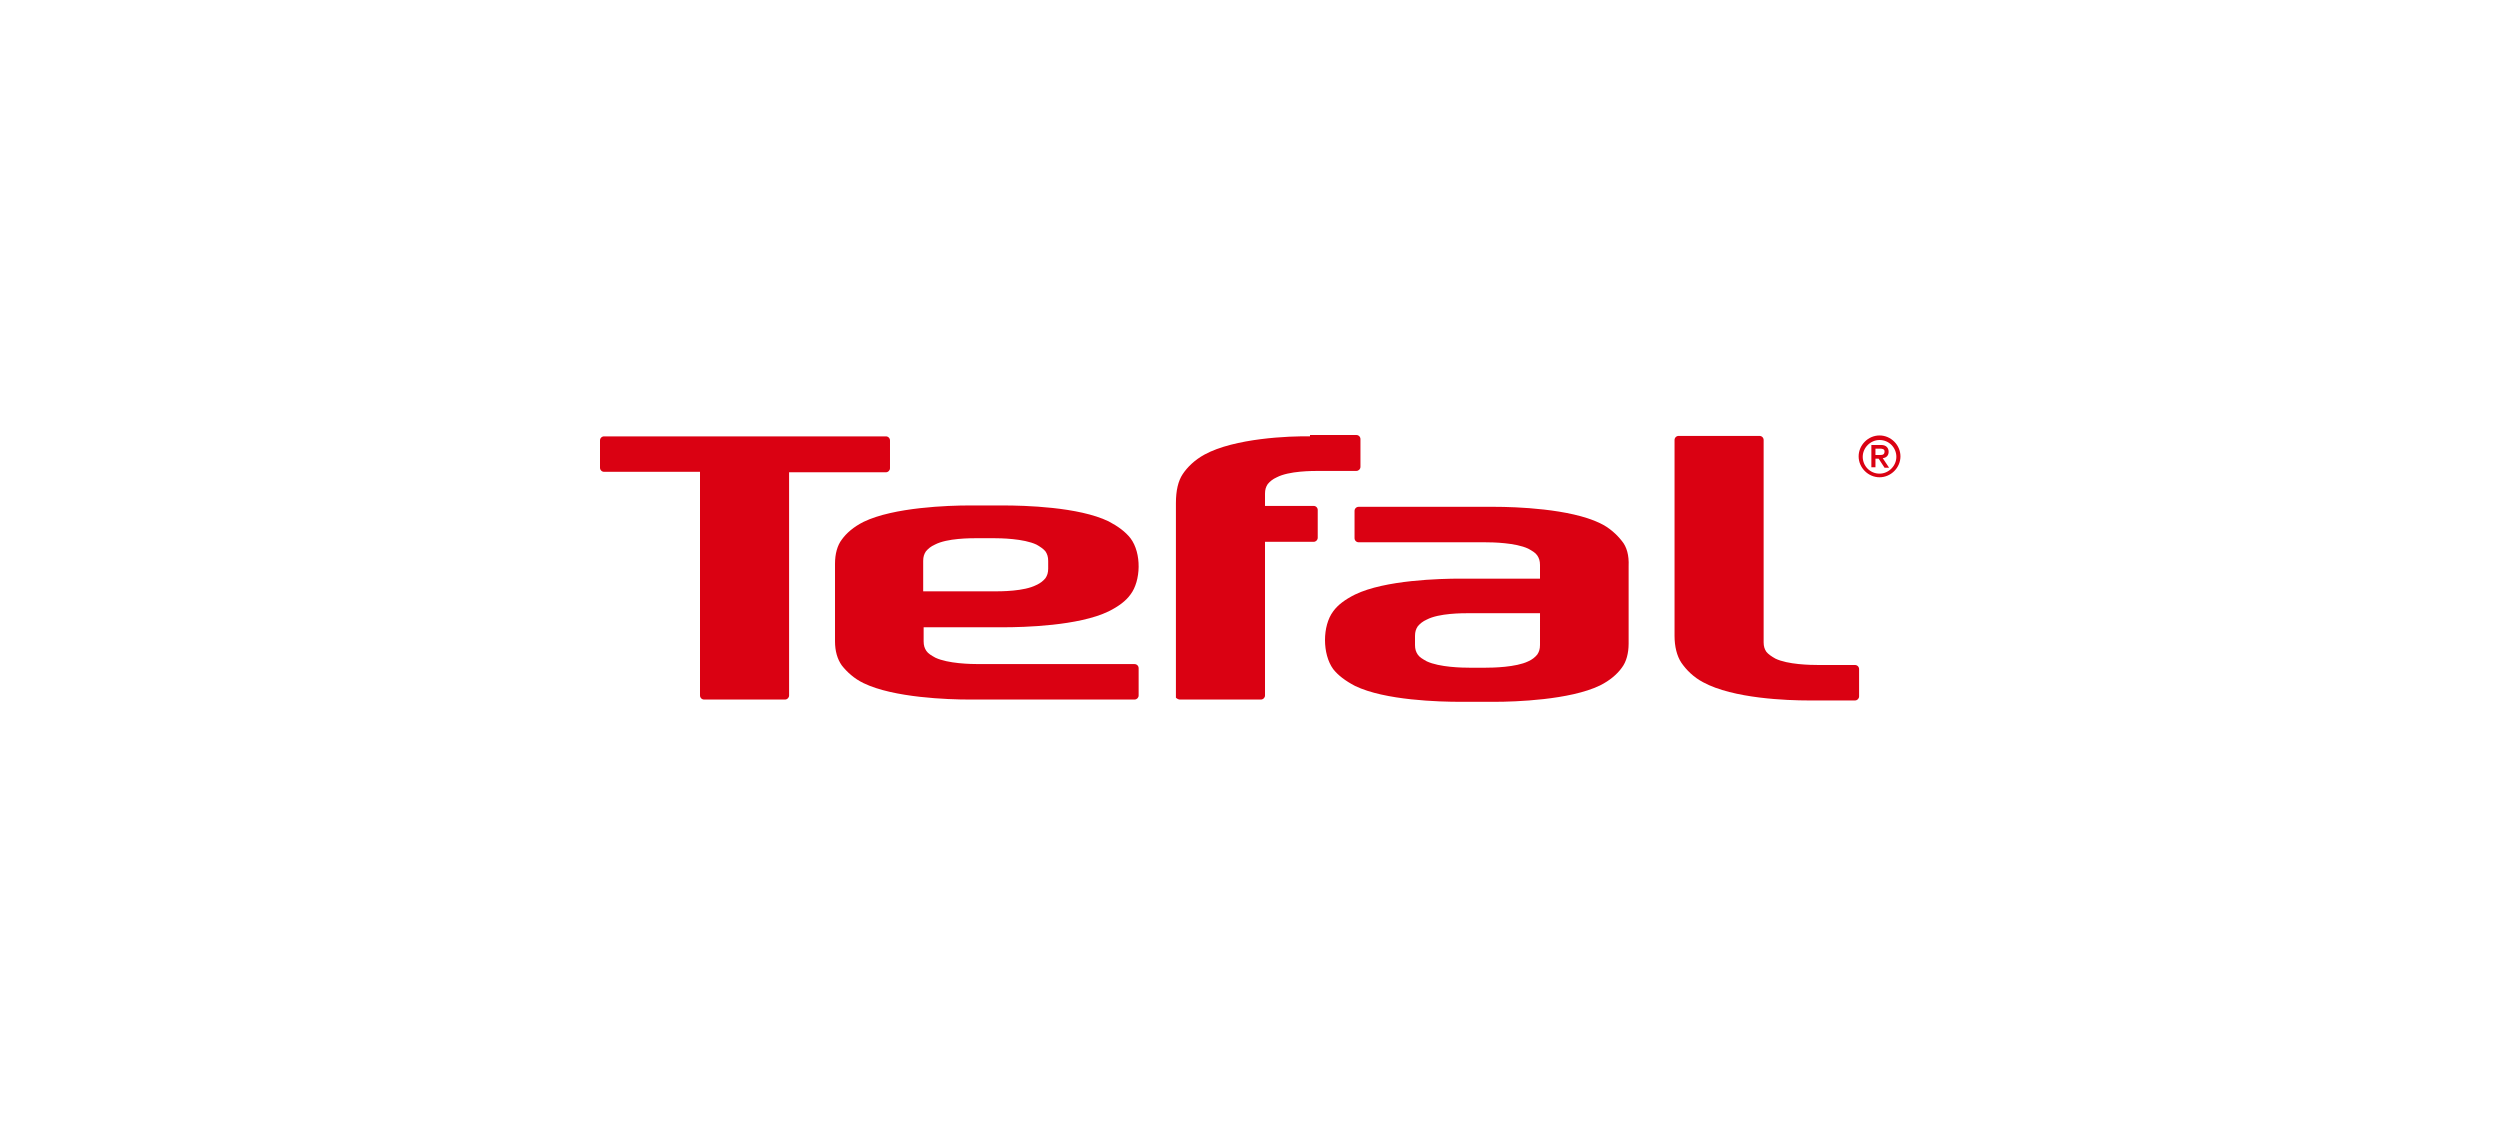
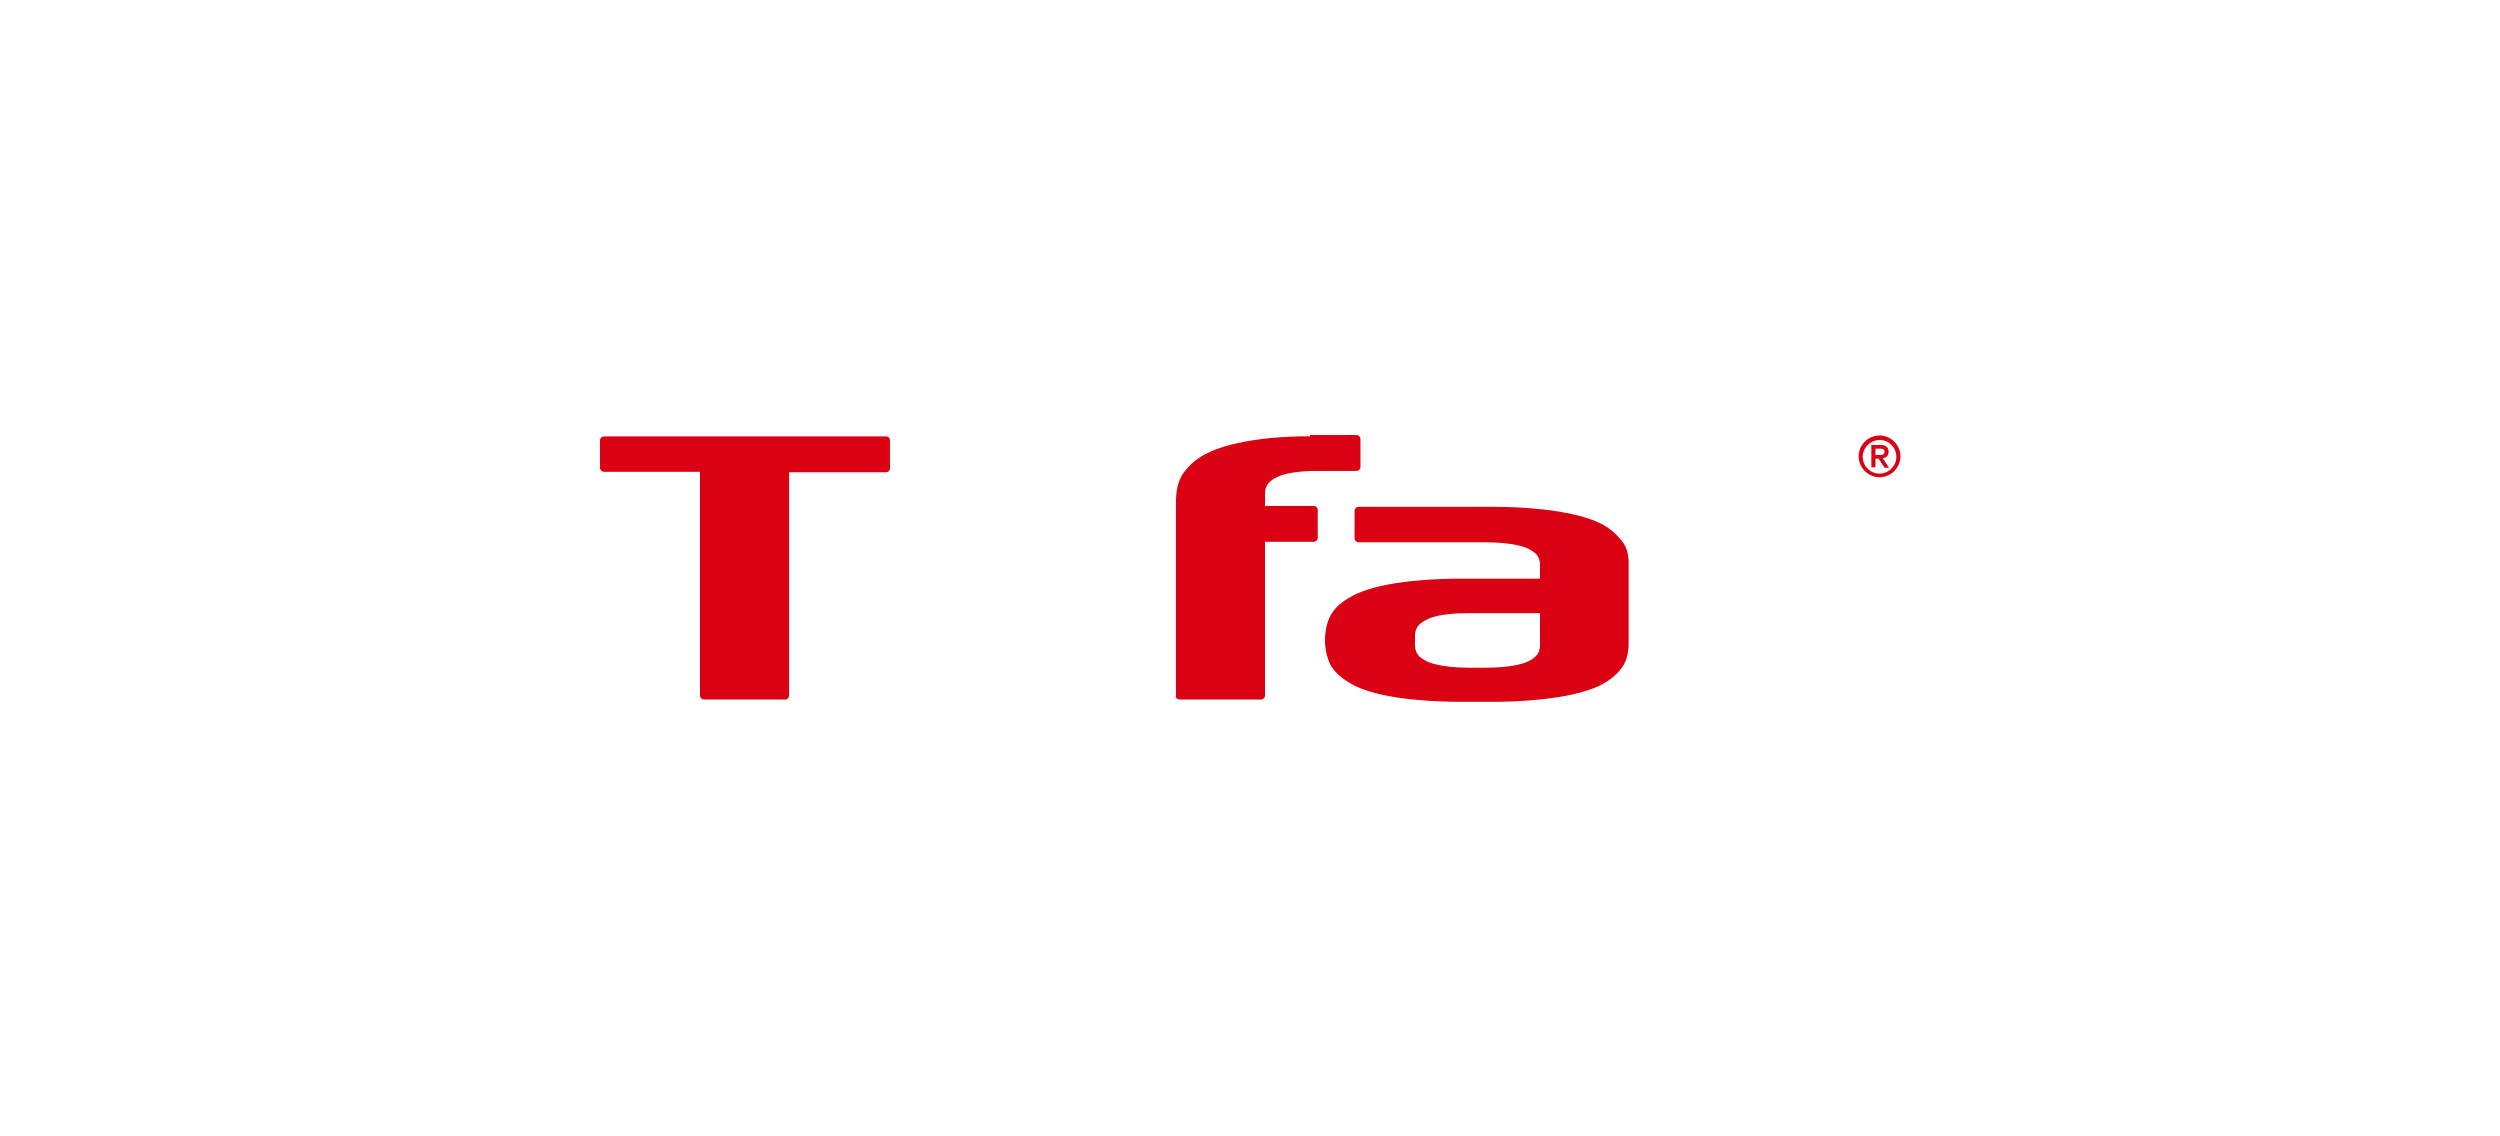
<svg xmlns="http://www.w3.org/2000/svg" version="1.1" baseProfile="tiny" id="Ebene_1" x="0px" y="0px" viewBox="0 0 550 250" overflow="visible" xml:space="preserve">
  <g>
-     <path id="path2534" fill="#DA0112" d="M408.1,154.1c0.5,0,0.9-0.4,0.9-0.9v-6c0-0.5-0.4-0.9-0.9-0.9h-8c-1.9,0-6.8-0.1-9.5-1.4   c-0.9-0.5-1.6-1-2-1.5c-0.4-0.6-0.6-1.2-0.6-2.1V96.8c0-0.5-0.4-0.9-0.9-0.9h-17.8c-0.5,0-0.9,0.4-0.9,0.9v43.1   c0,2.3,0.5,4.4,1.5,5.9c1.1,1.6,2.7,3.2,4.8,4.3c6.6,3.6,18.6,4,23.2,4H408.1" />
    <path id="path2536" fill="#DA0112" d="M288.2,96c-4.5-0.1-16.6,0.4-23.2,4c-2.2,1.2-3.8,2.8-4.8,4.3c-1,1.5-1.5,3.6-1.5,6.4v42.8   c0,0,0.4,0.4,0.9,0.4h17.8c0.5,0,0.9-0.4,0.9-0.9v-33.8h10.7c0.5,0,0.9-0.4,0.9-0.9v-6.1c0-0.5-0.4-0.9-0.9-0.9h-10.7v-2.7   c0-0.9,0.2-1.5,0.6-2.1c0.5-0.6,1.1-1.1,2-1.5c2.7-1.4,7.7-1.4,9.5-1.4h8c0.5,0,0.9-0.4,0.9-0.9v-6.1c0-0.5-0.4-0.9-0.9-0.9H288.2" />
    <path id="path2538" fill="#DA0112" d="M172.7,153.9c0.5,0,0.9-0.4,0.9-0.9v-49.1h21.3c0.5,0,0.9-0.4,0.9-0.9v-6.1   c0-0.5-0.4-0.9-0.9-0.9h-62c-0.5,0-0.9,0.4-0.9,0.9v6c0,0.5,0.4,0.9,0.9,0.9H154V153c0,0.5,0.4,0.9,0.9,0.9L172.7,153.9" />
-     <path id="path2540" fill="#DA0112" d="M249.6,153.9c0.5,0,0.9-0.4,0.9-0.9v-6c0-0.5-0.4-0.9-0.9-0.9h-34.2c-1.9,0-6.8-0.1-9.6-1.4   c-0.9-0.5-1.6-0.9-2-1.5c-0.4-0.6-0.6-1.2-0.6-2.1V138h17.5c4.5,0,16.6-0.3,23.2-3.5c2.2-1.1,3.8-2.3,4.8-3.7c2.3-3,2.5-9.1,0-12.4   c-1.1-1.4-2.7-2.6-4.8-3.7c-6.6-3.2-18.6-3.5-23.2-3.5h-7.5c-4.5,0-16.6,0.4-23.2,3.6c-2.2,1.1-3.8,2.5-4.8,3.9   c-1,1.3-1.5,3.2-1.5,5.3v17.1c0,2.1,0.5,3.9,1.5,5.3c1.1,1.4,2.7,2.9,4.8,3.9c6.6,3.2,18.6,3.6,23.2,3.6H249.6z M230.6,125.1   c0,0.9-0.2,1.5-0.6,2.1c-0.5,0.6-1.1,1.1-2,1.5c-2.7,1.4-7.7,1.4-9.6,1.4h-15.3v-6.7c0-0.9,0.2-1.5,0.6-2.1c0.5-0.6,1.1-1.1,2-1.5   c2.7-1.4,7.7-1.4,9.6-1.4h3.1c1.9,0,6.8,0.1,9.6,1.4c0.9,0.5,1.6,1,2,1.5c0.4,0.6,0.6,1.2,0.6,2.1V125.1" />
    <path id="path2542" fill="#DA0112" d="M356.8,119c-1.1-1.4-2.7-2.9-4.8-3.9c-6.6-3.2-18.6-3.6-23.2-3.6h-9.3l0,0h-20.6   c-0.5,0-0.9,0.4-0.9,0.9v6c0,0.5,0.4,0.9,0.9,0.9h27.7c1.9,0,6.8,0.1,9.6,1.4c0.9,0.5,1.6,0.9,2,1.5c0.4,0.6,0.6,1.2,0.6,2.1v3   h-17.5c-4.5,0-16.6,0.3-23.2,3.5c-2.2,1.1-3.8,2.3-4.8,3.7c-2.4,3.2-2.4,9.4,0,12.7c1.1,1.4,2.7,2.6,4.8,3.7   c6.6,3.2,18.6,3.5,23.2,3.5h7.5c4.5,0,16.6-0.4,23.2-3.6c2.2-1.1,3.8-2.5,4.8-3.9c1-1.3,1.5-3.2,1.5-5.3v-17.1   C358.4,122.2,357.9,120.3,356.8,119z M338.8,141.9c0,0.9-0.2,1.5-0.6,2.1c-0.5,0.6-1.1,1.1-2,1.5c-2.7,1.3-7.7,1.4-9.6,1.4h-3.1   c-1.9,0-6.8-0.1-9.6-1.4c-0.9-0.5-1.6-0.9-2-1.5c-0.4-0.6-0.6-1.2-0.6-2.1v-2c0-0.9,0.2-1.5,0.6-2.1c0.5-0.6,1.1-1.1,2-1.5   c2.7-1.4,7.7-1.4,9.6-1.4h15.3L338.8,141.9" />
    <path id="path2544" fill="#DA0112" d="M412.6,100.1v-1.4h1c0.5,0,1,0.1,1,0.6c0,0.7-0.4,0.8-1,0.8H412.6z M412.6,100.9h0.7l1.3,2h1   l-1.4-2.1c0.9-0.1,1.3-0.7,1.3-1.4c0-0.9-0.6-1.5-1.6-1.5h-2.2v4.9h0.9V100.9" />
    <path id="path2546" fill="#DA0112" d="M413.5,95.8c-2.5,0-4.6,2.1-4.6,4.6s2.1,4.6,4.6,4.6c2.5,0,4.6-2.1,4.6-4.6   S416,95.8,413.5,95.8z M413.5,104.2c-2.1,0-3.7-1.7-3.7-3.7s1.7-3.7,3.7-3.7c2.1,0,3.7,1.7,3.7,3.7S415.5,104.2,413.5,104.2" />
  </g>
</svg>